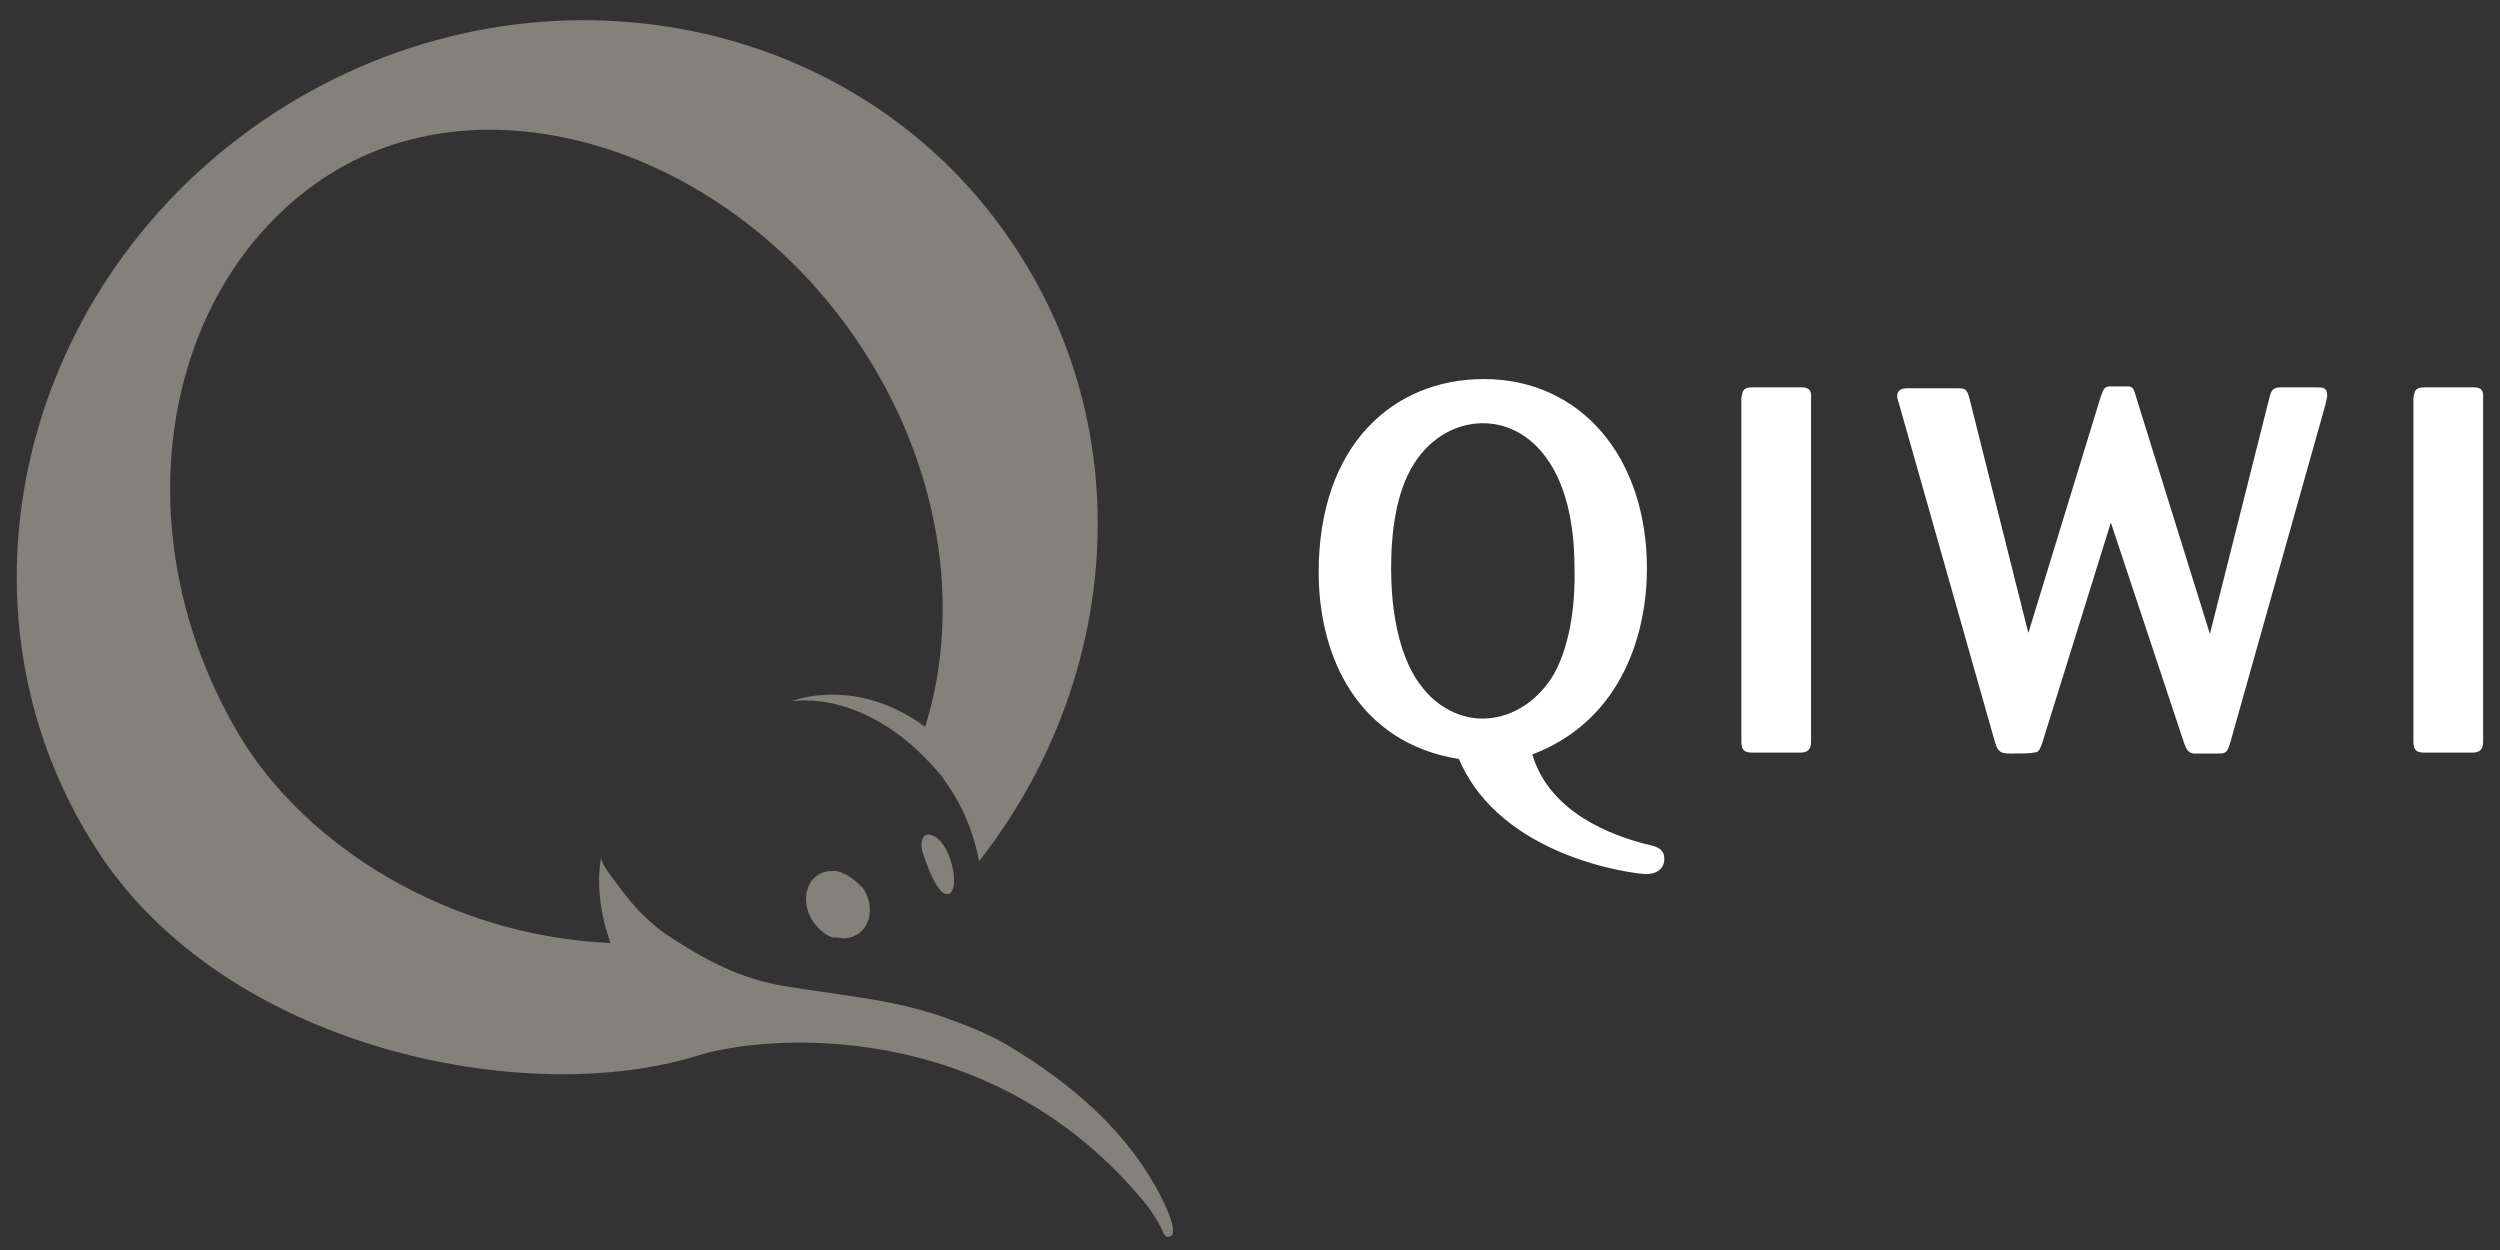
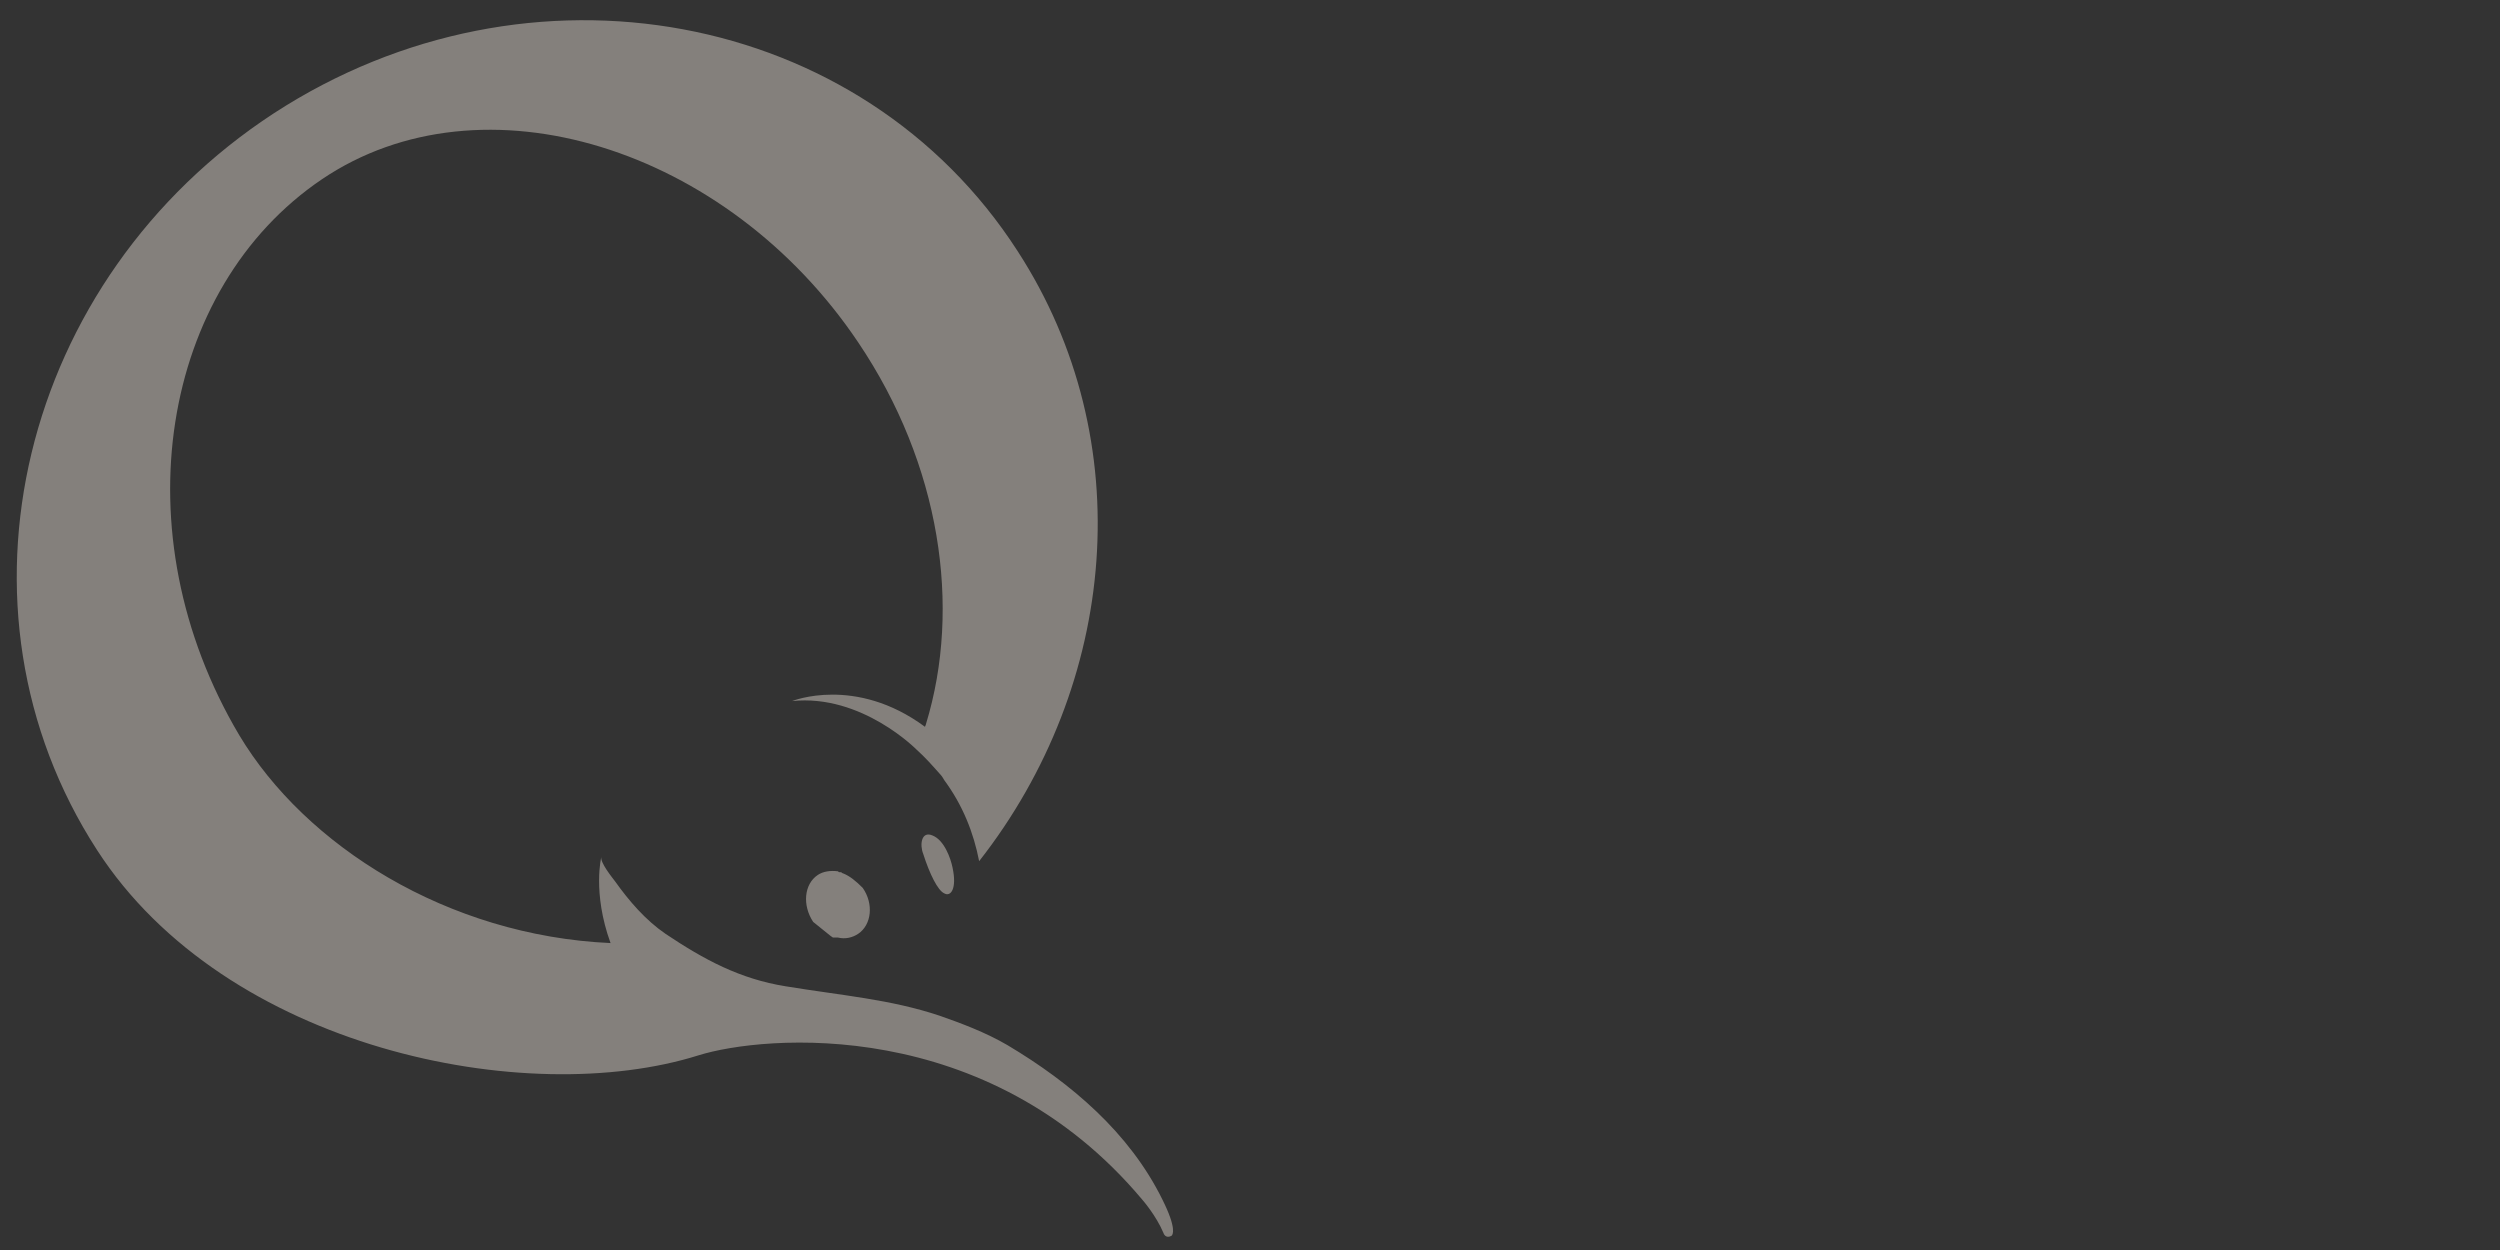
<svg xmlns="http://www.w3.org/2000/svg" width="114" height="57" viewBox="0 0 114 57" fill="none">
  <rect x="0" y="0" width="114" height="57" fill="#333333" stroke="none" />
-   <path d="M112.77 17.663H110.554C110.136 17.663 110.094 17.831 110.052 18.166V33.816C110.052 34.235 110.219 34.319 110.554 34.319H112.728C113.021 34.319 113.23 34.235 113.23 33.816V18.208C113.271 17.747 113.104 17.663 112.77 17.663ZM82.124 17.663H79.908C79.49 17.663 79.448 17.831 79.406 18.166V33.816C79.406 34.235 79.573 34.319 79.908 34.319H82.082C82.375 34.319 82.584 34.235 82.584 33.816V18.208C82.626 17.747 82.458 17.663 82.124 17.663ZM74.975 38.473C73.553 38.095 70.668 37.088 69.874 34.403C74.055 32.809 75.1 28.739 75.1 25.928C75.1 20.851 72.09 17.285 67.658 17.285C63.561 17.285 60.132 20.264 60.132 26.096C60.132 29.914 61.888 33.858 66.529 34.613C68.452 39.144 74.598 39.857 75.058 39.857C75.727 39.857 75.894 39.438 75.894 39.186C75.894 38.683 75.56 38.599 74.975 38.473ZM67.616 32.767C67.323 32.767 65.651 32.767 64.48 30.795C63.644 29.369 63.435 27.396 63.435 25.928C63.435 24.334 63.644 22.446 64.48 21.145C65.275 19.886 66.487 19.299 67.616 19.299C68.16 19.299 69.581 19.425 70.668 21.103C71.672 22.655 71.797 24.753 71.797 25.886C71.839 27.271 71.672 29.243 70.877 30.711C70.041 32.138 68.745 32.767 67.616 32.767ZM105.62 17.663H104.032C103.697 17.663 103.572 17.747 103.488 18.124L100.771 28.907L97.426 18.166C97.3 17.705 97.259 17.663 97.091 17.621H96.213C95.963 17.621 95.921 17.747 95.795 18.082L92.492 28.865L89.817 18.208C89.691 17.705 89.608 17.705 89.189 17.705H86.974C86.723 17.705 86.514 17.789 86.514 18.04C86.514 18.124 86.514 18.166 86.597 18.418L90.987 33.9C91.113 34.277 91.238 34.361 91.656 34.361C91.991 34.361 92.66 34.361 92.701 34.319C92.952 34.319 92.994 34.235 93.12 33.9L96.255 23.83L99.6 33.9C99.725 34.235 99.809 34.319 100.018 34.361H101.189C101.523 34.361 101.565 34.277 101.69 33.9L106.038 18.46C106.08 18.208 106.122 18.124 106.122 18.04C106.122 17.663 105.913 17.663 105.62 17.663Z" fill="white" />
-   <path d="M42.516 38.095C42.015 37.885 41.931 38.514 42.098 38.934C42.391 39.857 42.767 40.612 43.06 40.738C43.352 40.906 43.645 40.528 43.436 39.563C43.352 39.144 43.06 38.304 42.516 38.095ZM38.419 39.815C38.377 39.815 38.377 39.815 38.419 39.815C38.377 39.815 38.377 39.815 38.377 39.773H38.335H38.294C38.252 39.773 38.252 39.773 38.21 39.731C37.876 39.689 37.541 39.731 37.29 39.899C36.663 40.318 36.58 41.283 37.081 42.039C37.332 42.374 37.625 42.626 37.959 42.752C37.959 42.752 37.959 42.752 38.001 42.752H38.043H38.085C38.085 42.752 38.085 42.752 38.126 42.752C38.168 42.752 38.168 42.752 38.21 42.752C38.544 42.836 38.879 42.752 39.13 42.584C39.757 42.164 39.841 41.2 39.339 40.486C39.046 40.193 38.754 39.941 38.419 39.815ZM53.01 54.709C51.505 51.647 48.83 49.381 45.945 47.661C44.941 47.073 43.812 46.654 42.851 46.318C40.593 45.563 38.377 45.395 35.827 44.975C33.736 44.64 32.106 43.759 30.35 42.584C29.43 41.955 28.678 41.074 28.05 40.193C27.925 40.025 27.34 39.312 27.423 39.06C27.423 39.06 27.005 40.696 27.841 43.004C20.399 42.668 13.919 38.556 10.909 33.522C5.432 24.291 7.355 13.131 14.672 8.18C21.988 3.229 33.151 6.712 39.13 15.606C42.893 21.186 43.854 27.69 42.224 33.018C42.224 33.06 42.182 33.102 42.182 33.144C39.004 30.794 36.12 31.969 36.12 31.969C39.297 31.634 41.806 34.193 41.806 34.193C42.182 34.529 42.516 34.906 42.851 35.284C42.934 35.368 43.018 35.493 43.06 35.577C43.896 36.71 44.398 37.969 44.649 39.27C50.962 31.214 52.007 20.096 46.405 11.453C39.297 0.418 24.12 -2.393 12.498 5.159C0.917 12.711 -2.721 27.732 4.428 38.766C10.282 47.828 23.995 50.598 31.855 48.122C34.824 47.199 45.025 46.276 52.091 54.709C52.091 54.709 52.718 55.423 53.052 56.22C53.052 56.22 53.136 56.513 53.428 56.346C53.47 56.304 53.679 56.052 53.01 54.709Z" fill="#84807C" />
+   <path d="M42.516 38.095C42.015 37.885 41.931 38.514 42.098 38.934C42.391 39.857 42.767 40.612 43.06 40.738C43.352 40.906 43.645 40.528 43.436 39.563C43.352 39.144 43.06 38.304 42.516 38.095ZM38.419 39.815C38.377 39.815 38.377 39.815 38.419 39.815C38.377 39.815 38.377 39.815 38.377 39.773H38.335H38.294C38.252 39.773 38.252 39.773 38.21 39.731C37.876 39.689 37.541 39.731 37.29 39.899C36.663 40.318 36.58 41.283 37.081 42.039C37.959 42.752 37.959 42.752 38.001 42.752H38.043H38.085C38.085 42.752 38.085 42.752 38.126 42.752C38.168 42.752 38.168 42.752 38.21 42.752C38.544 42.836 38.879 42.752 39.13 42.584C39.757 42.164 39.841 41.2 39.339 40.486C39.046 40.193 38.754 39.941 38.419 39.815ZM53.01 54.709C51.505 51.647 48.83 49.381 45.945 47.661C44.941 47.073 43.812 46.654 42.851 46.318C40.593 45.563 38.377 45.395 35.827 44.975C33.736 44.64 32.106 43.759 30.35 42.584C29.43 41.955 28.678 41.074 28.05 40.193C27.925 40.025 27.34 39.312 27.423 39.06C27.423 39.06 27.005 40.696 27.841 43.004C20.399 42.668 13.919 38.556 10.909 33.522C5.432 24.291 7.355 13.131 14.672 8.18C21.988 3.229 33.151 6.712 39.13 15.606C42.893 21.186 43.854 27.69 42.224 33.018C42.224 33.06 42.182 33.102 42.182 33.144C39.004 30.794 36.12 31.969 36.12 31.969C39.297 31.634 41.806 34.193 41.806 34.193C42.182 34.529 42.516 34.906 42.851 35.284C42.934 35.368 43.018 35.493 43.06 35.577C43.896 36.71 44.398 37.969 44.649 39.27C50.962 31.214 52.007 20.096 46.405 11.453C39.297 0.418 24.12 -2.393 12.498 5.159C0.917 12.711 -2.721 27.732 4.428 38.766C10.282 47.828 23.995 50.598 31.855 48.122C34.824 47.199 45.025 46.276 52.091 54.709C52.091 54.709 52.718 55.423 53.052 56.22C53.052 56.22 53.136 56.513 53.428 56.346C53.47 56.304 53.679 56.052 53.01 54.709Z" fill="#84807C" />
</svg>